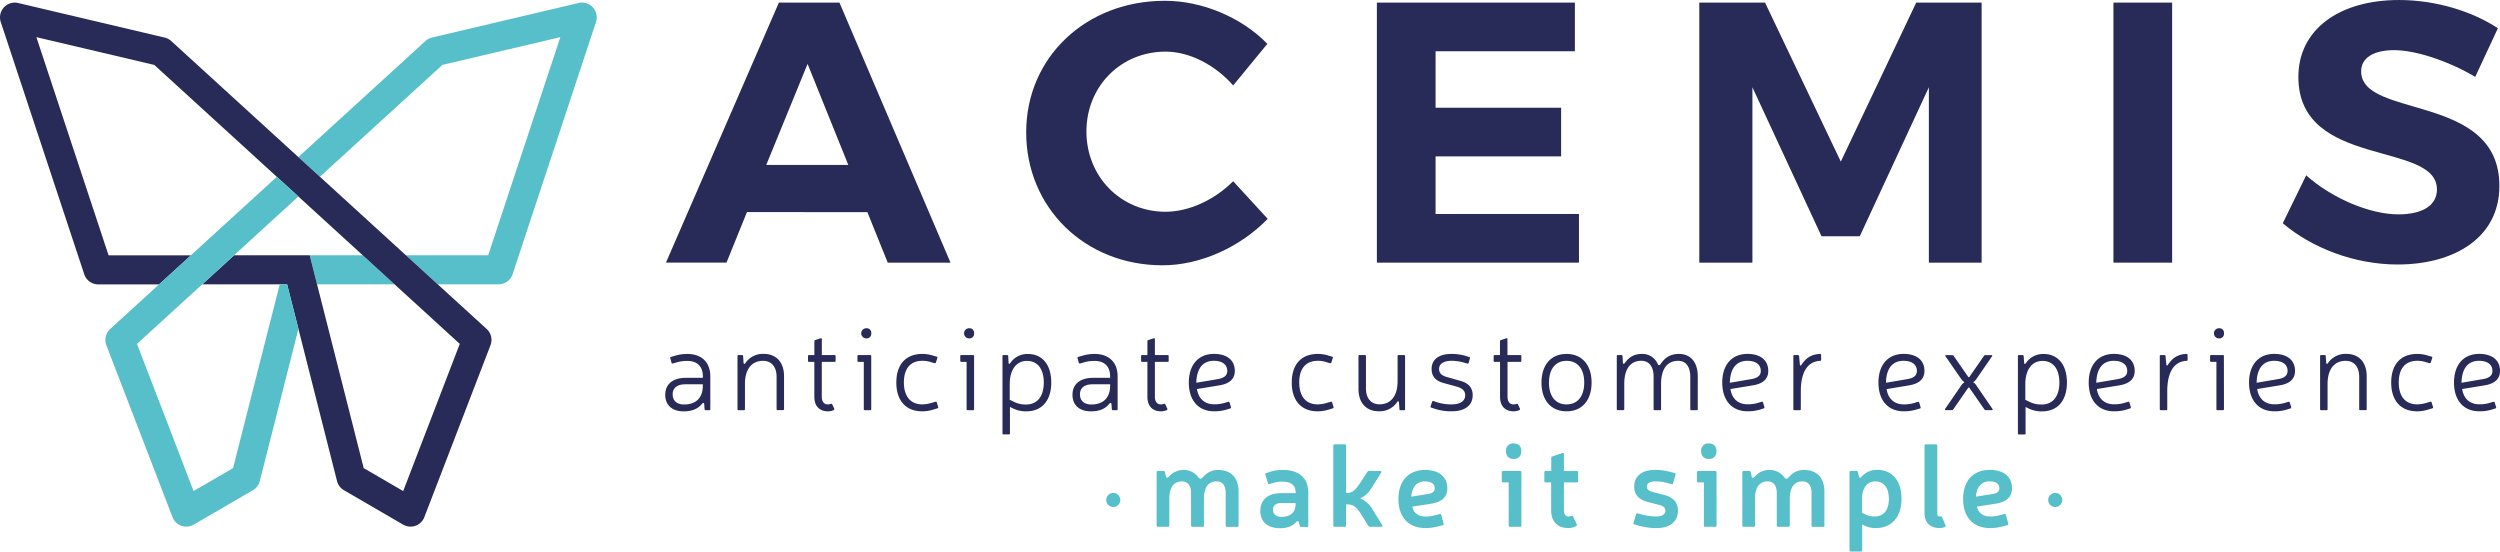
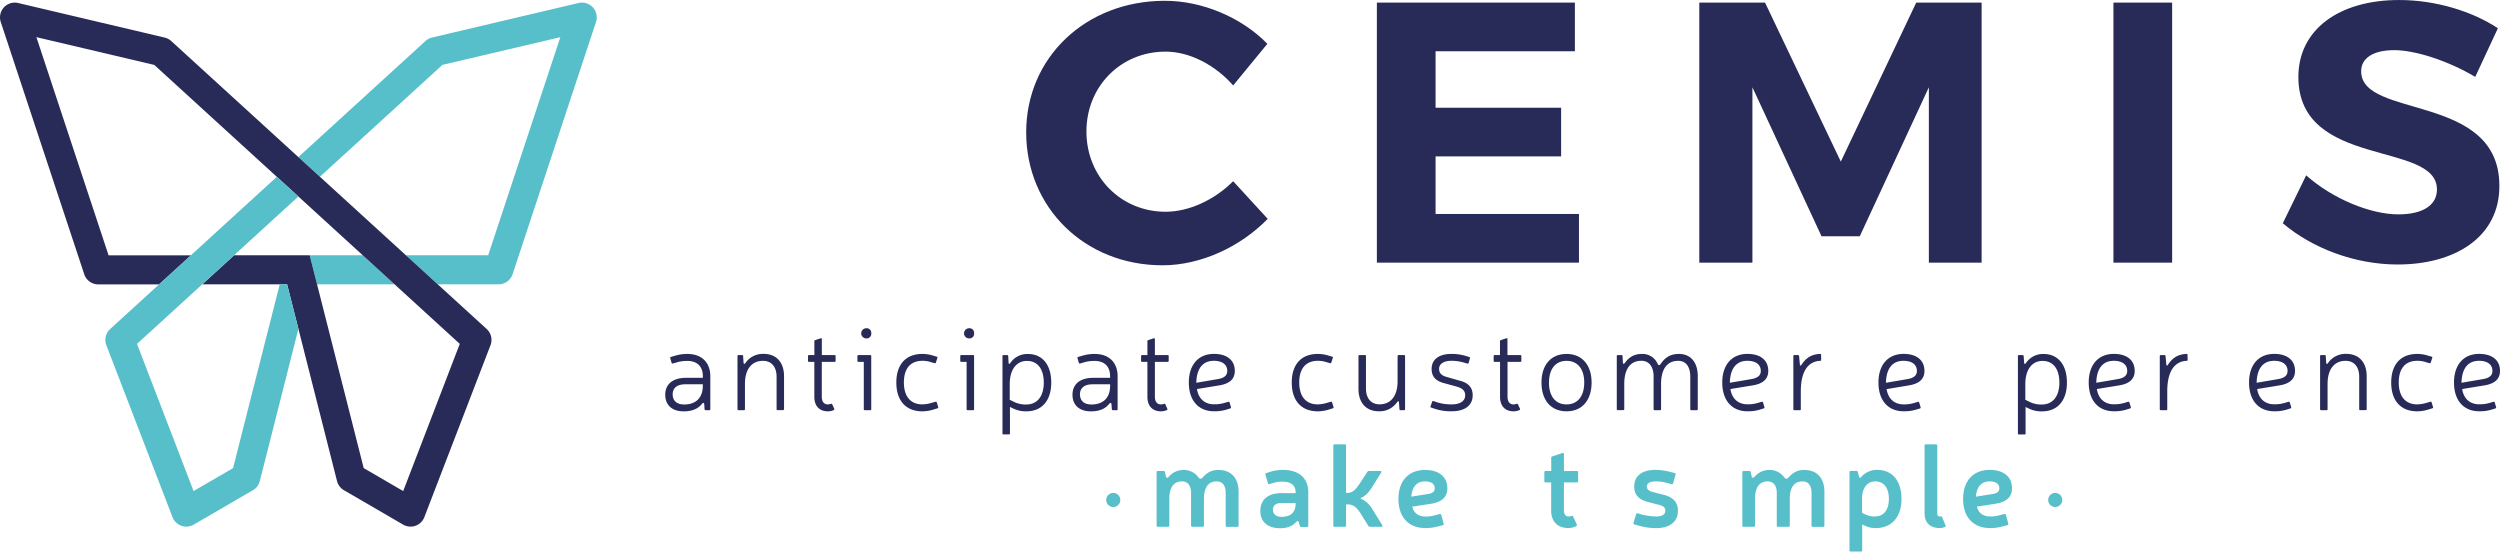
<svg xmlns="http://www.w3.org/2000/svg" viewBox="0 0 1473.54 325.09">
  <defs>
    <style>.cls-1{fill:#56bfca;}.cls-2{fill:#282b57;}</style>
  </defs>
  <g id="Calque_2" data-name="Calque 2">
    <g id="Calque_1-2" data-name="Calque 1">
      <path class="cls-1" d="M341,1.77,254.72,22.1a8.68,8.68,0,0,0-3.87,2l-75,68.48,12.71,11.6,72.22-65.95L330.28,21.9,287.74,150.45H239.19L258,167.59h35.88a8.71,8.71,0,0,0,8.26-6L351.28,13A8.71,8.71,0,0,0,341,1.77Z" />
      <polygon class="cls-1" points="186.88 167.59 232.54 167.59 213.78 150.45 182.53 150.45 186.88 167.59" />
      <polygon class="cls-2" points="136.54 151.74 137.95 150.45 137.95 150.45 136.54 151.74" />
      <path class="cls-2" d="M271,202.69l-33.35,86.75-23.28-13.53L186.88,167.59l-4.35-17.14H138l-1.41,1.29-17.35,15.85h50l6.66,26.27,22.75,89.7a8.68,8.68,0,0,0,4.07,5.38l34.89,20.28a8.7,8.7,0,0,0,12.5-4.4l39-101.35a8.69,8.69,0,0,0-2.25-9.55L100.88,24.14a8.71,8.71,0,0,0-3.88-2L10.71,1.77A8.71,8.71,0,0,0,.45,13L49.64,161.62a8.71,8.71,0,0,0,8.26,6H93.78l14.25-13,4.51-4.12H64L21.45,21.9,90.94,38.27Z" />
      <path class="cls-1" d="M64.94,193.92a8.71,8.71,0,0,0-2.26,9.55l39,101.35a8.7,8.7,0,0,0,12.5,4.4l34.89-20.28a8.66,8.66,0,0,0,4.06-5.38l22.75-89.7-6.66-26.27h-4.35L137.37,275.91,114.1,289.44,80.75,202.69l95.11-86.86-12.7-11.61Z" />
-       <path class="cls-2" d="M440.26,125l-12.05,29.78H392.53L459.09,1.53h35.69l65.47,153.28h-37l-12-29.78ZM476,37.66,451.64,97.22H500Z" />
      <path class="cls-2" d="M747,25.84,726.85,50.36c-10.52-12-25.62-19.93-39.85-19.93-26.28,0-46.64,20.37-46.64,47.08s20.36,47.3,46.64,47.3c13.79,0,28.9-7,39.85-18L747.21,129c-16.2,16.64-39.63,27.37-62,27.37-45.77,0-80.36-33.94-80.36-78.39,0-44.23,35.24-77.51,81.67-77.51C708.68.44,731.88,10.29,747,25.84Z" />
      <path class="cls-2" d="M846.15,30.21V63.5h74V92.18h-74v33.94h84.52v28.69H811.55V1.53H928.26V30.21Z" />
      <path class="cls-2" d="M1136.9,154.81V51.45l-40.72,87.81h-22.55L1032.9,51.45V154.81h-31.31V1.53h38.75L1085,95.25l44.45-93.72H1168V154.81Z" />
      <path class="cls-2" d="M1245.69,154.81V1.53h34.6V154.81Z" />
      <path class="cls-2" d="M1472.3,16.64l-13.36,28.68c-16.21-9.63-35.47-15.76-47.74-15.76-11.6,0-19.49,4.16-19.49,12.48,0,28.24,81.68,12.48,81.46,67.66,0,30-26.06,46.2-60,46.2-25.18,0-50.36-9.63-67.66-24.31l13.79-28.24c15.77,14,38.1,23,54.3,23,14.24,0,22.78-5.25,22.78-14.67,0-28.9-81.68-12-81.68-66.35,0-27.8,23.87-45.32,59.34-45.32C1435.51,0,1457,6.57,1472.3,16.64Z" />
      <circle class="cls-1" cx="1211.38" cy="294.68" r="4.16" />
      <circle class="cls-1" cx="656.17" cy="294.68" r="4.16" />
      <path class="cls-2" d="M398,209.63a24.52,24.52,0,0,1,7.25-1c8.27,0,13.42,4.95,13.42,13.15v19.39a.54.54,0,0,1-.61.61h-2.1a.63.63,0,0,1-.68-.61l-.2-3.05c-.2-.88-.68-.81-1.36-.07-2.3,2.92-5.76,4.41-10.77,4.41-6.85,0-10.85-3.73-10.85-9.76s4.14-9.9,11.93-10h10.24v-.88c0-5.76-3.26-9.08-9.09-9.08a20.74,20.74,0,0,0-6.17.81l-2.37.68a.57.57,0,0,1-.81-.41l-.75-2.64a.58.58,0,0,1,.41-.82Zm6,16.88c-5.15,0-7.52,2.37-7.52,5.9,0,3.79,2.44,6,6.77,6,7,0,11-4,11-11.05v-.88Z" />
      <path class="cls-2" d="M438.28,214c.2.61.61.61,1,.07a12.48,12.48,0,0,1,10.85-5.49c7.45,0,12,5,12,13.15v19.39a.54.54,0,0,1-.61.61h-3.18a.54.54,0,0,1-.61-.61V222.1c0-5.9-3-9.42-8-9.42-6.71,0-10.64,5-10.64,13.62v14.85a.55.55,0,0,1-.62.61H435.3a.54.54,0,0,1-.61-.61V209.9a.54.54,0,0,1,.61-.61h2.1a.54.54,0,0,1,.61.61Z" />
      <path class="cls-2" d="M491.91,209.29a.54.54,0,0,1,.61.61v2.78a.54.54,0,0,1-.61.61h-7.53v20.54c0,2.91,1.29,4.54,3.6,4.54a5.87,5.87,0,0,0,1.76-.34.62.62,0,0,1,.81.34l1.16,2.51a.58.58,0,0,1-.28.81,8.1,8.1,0,0,1-3.45.75c-5,0-8-3.12-8-8.54V213.29h-3.12a.54.54,0,0,1-.61-.61V209.9a.54.54,0,0,1,.61-.61H480v-8.14a.61.61,0,0,1,.47-.68l3.26-1.08c.4-.13.67.07.67.54v9.36Z" />
      <path class="cls-2" d="M513.53,241.15a.54.54,0,0,1-.61.61h-3.18a.54.54,0,0,1-.61-.61V213.29H506a.54.54,0,0,1-.61-.61V209.9a.54.54,0,0,1,.61-.61h6.91a.54.54,0,0,1,.61.61Zm0-44.68a2.69,2.69,0,0,1-2.91,3,3,3,0,0,1,0-6A2.69,2.69,0,0,1,513.53,196.47Z" />
      <path class="cls-2" d="M550.34,241.35a22.34,22.34,0,0,1-6.71,1.09c-9.9,0-15.32-6.51-15.32-16.95s5.36-16.88,15.39-16.88a21.09,21.09,0,0,1,6.31,1l2.1.61c.4.06.54.34.4.74l-.88,2.71a.61.61,0,0,1-.74.41l-1.9-.54a15.82,15.82,0,0,0-5.22-.88c-7.46,0-11,4.88-11,12.81s3.73,12.88,10.91,12.88a20.89,20.89,0,0,0,5.77-1l1.89-.54a.57.57,0,0,1,.82.41l.81,2.64a.57.57,0,0,1-.41.81Z" />
      <path class="cls-2" d="M574.14,241.15a.54.54,0,0,1-.61.61h-3.19a.54.54,0,0,1-.61-.61V213.29h-3.11a.55.55,0,0,1-.62-.61V209.9a.54.54,0,0,1,.62-.61h6.91a.54.54,0,0,1,.61.61Zm0-44.68a2.7,2.7,0,0,1-2.92,3,3,3,0,0,1,0-6A2.7,2.7,0,0,1,574.14,196.47Z" />
      <path class="cls-2" d="M594.48,214c.13.61.54.67.95.06a12.09,12.09,0,0,1,10.37-5.42c8.68,0,13.83,6.44,13.83,16.88S614.2,242.44,605,242.44a16.65,16.65,0,0,1-7.72-1.63l-2-.95v15.59a.54.54,0,0,1-.62.61h-3.18a.54.54,0,0,1-.61-.61V209.9a.54.54,0,0,1,.61-.61h2.1a.62.62,0,0,1,.68.61Zm3.46,23a15.49,15.49,0,0,0,6.91,1.42c6.51,0,10.37-4.81,10.37-12.88s-3.66-12.81-9.9-12.81c-6.71,0-10.16,5.83-10.16,13.55v9.36Z" />
      <path class="cls-2" d="M638.07,209.63a24.52,24.52,0,0,1,7.25-1c8.27,0,13.42,4.95,13.42,13.15v19.39a.54.54,0,0,1-.61.61H656a.63.63,0,0,1-.68-.61l-.2-3.05c-.2-.88-.68-.81-1.36-.07-2.3,2.92-5.76,4.41-10.77,4.41-6.85,0-10.85-3.73-10.85-9.76s4.14-9.9,11.93-10h10.24v-.88c0-5.76-3.26-9.08-9.09-9.08a20.74,20.74,0,0,0-6.17.81l-2.37.68a.57.57,0,0,1-.81-.41l-.75-2.64a.58.58,0,0,1,.41-.82Zm6,16.88c-5.15,0-7.52,2.37-7.52,5.9,0,3.79,2.44,6,6.77,6,7,0,11-4,11-11.05v-.88Z" />
      <path class="cls-2" d="M688.23,209.29a.54.54,0,0,1,.61.61v2.78a.54.54,0,0,1-.61.61h-7.52v20.54c0,2.91,1.29,4.54,3.59,4.54a5.87,5.87,0,0,0,1.76-.34.63.63,0,0,1,.82.34l1.15,2.51a.57.57,0,0,1-.27.81,8.18,8.18,0,0,1-3.46.75c-5,0-8-3.12-8-8.54V213.29h-3.12a.54.54,0,0,1-.61-.61V209.9a.54.54,0,0,1,.61-.61h3.12v-8.14a.62.62,0,0,1,.48-.68l3.25-1.08c.41-.13.68.07.68.54v9.36Z" />
      <path class="cls-2" d="M722.94,241.42a24,24,0,0,1-7.32,1c-9.35,0-14.91-6.51-14.91-16.95s5.62-16.88,14.84-16.88c7.67,0,12.27,3.73,12.27,10,0,4.75-3,7.53-9.08,8.55l-13.22,2.16c.88,5.7,4.54,9,10.1,9a20.57,20.57,0,0,0,6.31-.88l2-.61a.64.64,0,0,1,.81.47l.82,2.71c.06.41-.07.68-.48.75Zm-5-18c3.6-.61,5.43-2.17,5.43-4.75,0-3.8-2.92-6-7.93-6-6.31,0-10.1,4.27-10.31,12.94Z" />
      <path class="cls-2" d="M783.41,241.35a22.34,22.34,0,0,1-6.71,1.09c-9.9,0-15.32-6.51-15.32-16.95s5.36-16.88,15.39-16.88a21.09,21.09,0,0,1,6.31,1l2.1.61c.4.06.54.34.4.74l-.88,2.71a.6.6,0,0,1-.74.41l-1.9-.54a15.82,15.82,0,0,0-5.22-.88c-7.46,0-11.05,4.88-11.05,12.81s3.73,12.88,10.91,12.88a20.89,20.89,0,0,0,5.77-1l1.89-.54a.57.57,0,0,1,.82.41l.81,2.64a.57.57,0,0,1-.41.81Z" />
      <path class="cls-2" d="M824.56,237c-.2-.62-.61-.62-1-.07a12.48,12.48,0,0,1-10.85,5.49c-7.46,0-12-5-12-13.15V209.9a.54.54,0,0,1,.61-.61h3.19a.54.54,0,0,1,.61.61v19c0,5.89,3,9.42,8,9.42,6.71,0,10.64-5,10.64-13.63V209.9a.54.54,0,0,1,.61-.61h3.19a.54.54,0,0,1,.61.61v31.25a.54.54,0,0,1-.61.61h-2.1a.54.54,0,0,1-.61-.61Z" />
      <path class="cls-2" d="M851.14,225.83c-5-1.29-7.32-3.93-7.32-8.41,0-5.49,4.27-8.81,11.59-8.81a29.29,29.29,0,0,1,7.93,1l2.64.81a.57.57,0,0,1,.41.82l-.75,2.64a.56.56,0,0,1-.81.4l-2.57-.74a25.86,25.86,0,0,0-6.78-.88c-4.61,0-7.26,1.9-7.26,4.74,0,2.38,1.29,3.87,4.34,4.75l7.86,2.24c5.29,1.35,7.6,4.2,7.6,8.61,0,5.89-4.54,9.42-12.34,9.42a30.3,30.3,0,0,1-10.24-1.56l-1.83-.61a.57.57,0,0,1-.4-.82l.95-2.71a.53.53,0,0,1,.74-.34l1.77.62a27.82,27.82,0,0,0,9,1.35c5,0,7.93-2,7.93-5.35,0-2.51-1.42-4-4.54-5Z" />
      <path class="cls-2" d="M896.09,209.29a.54.54,0,0,1,.61.61v2.78a.54.54,0,0,1-.61.61h-7.53v20.54c0,2.91,1.29,4.54,3.59,4.54a5.88,5.88,0,0,0,1.77-.34.62.62,0,0,1,.81.34l1.15,2.51a.57.57,0,0,1-.27.81,8.18,8.18,0,0,1-3.46.75c-5,0-8-3.12-8-8.54V213.29H881a.54.54,0,0,1-.61-.61V209.9a.54.54,0,0,1,.61-.61h3.11v-8.14a.62.62,0,0,1,.48-.68l3.25-1.08c.41-.13.68.07.68.54v9.36Z" />
      <path class="cls-2" d="M938.12,225.49c0,10.44-5.63,16.95-14.78,16.95s-14.78-6.51-14.78-16.95,5.63-16.88,14.78-16.88S938.12,215.12,938.12,225.49Zm-25.15,0c0,8.07,3.86,12.88,10.37,12.88s10.44-4.81,10.44-12.88-3.94-12.81-10.44-12.81S913,217.49,913,225.49Z" />
      <path class="cls-2" d="M956.56,213.9c.2.68.61.68,1.08.13,2.58-3.59,5.56-5.42,10.24-5.42a9.77,9.77,0,0,1,9.28,6.1c.48.75,1,.61,1.5.07,2.84-4.41,6.37-6.17,10.91-6.17,7,0,11.12,5,11.12,13.15v19.39a.54.54,0,0,1-.61.61h-3.19a.54.54,0,0,1-.61-.61V222.1c0-5.9-2.51-9.42-7.12-9.42-7.11,0-10.1,5.69-10.1,13.62v14.85a.54.54,0,0,1-.61.61h-3.18a.54.54,0,0,1-.61-.61V222c0-5.83-2.65-9.35-7.19-9.35-7.12,0-10.1,5.69-10.1,13.62v14.85a.54.54,0,0,1-.61.61h-3.19a.54.54,0,0,1-.61-.61V209.9a.54.54,0,0,1,.61-.61h2.11a.61.61,0,0,1,.67.61Z" />
      <path class="cls-2" d="M1037.37,241.42a24.15,24.15,0,0,1-7.33,1c-9.35,0-14.91-6.51-14.91-16.95s5.63-16.88,14.85-16.88c7.66,0,12.27,3.73,12.27,10,0,4.75-3,7.53-9.09,8.55l-13.22,2.16c.88,5.7,4.55,9,10.1,9a20.57,20.57,0,0,0,6.31-.88l2-.61a.65.65,0,0,1,.82.47l.81,2.71c.07.41-.07.68-.48.75Zm-4.95-18c3.59-.61,5.42-2.17,5.42-4.75,0-3.8-2.92-6-7.93-6-6.31,0-10.1,4.27-10.31,12.94Z" />
      <path class="cls-2" d="M1073.43,212.07a.54.54,0,0,1-.61.61c-7.25.34-11.39,6.44-11.39,17.89v10.58a.54.54,0,0,1-.61.61h-3.18a.54.54,0,0,1-.61-.61V209.9a.54.54,0,0,1,.61-.61h2.1a.63.63,0,0,1,.68.61l.47,5.08c.14.54.54.68.88.14,2.58-4.07,5.9-6.31,11-6.51a.54.54,0,0,1,.61.61Z" />
      <path class="cls-2" d="M1129.43,241.42a24.15,24.15,0,0,1-7.33,1c-9.35,0-14.91-6.51-14.91-16.95s5.63-16.88,14.85-16.88c7.66,0,12.26,3.73,12.26,10,0,4.75-3,7.53-9.08,8.55L1112,229.35c.88,5.7,4.55,9,10.1,9a20.57,20.57,0,0,0,6.31-.88l2-.61a.65.65,0,0,1,.82.47l.81,2.71c.07.41-.07.68-.48.75Zm-5-18c3.59-.61,5.42-2.17,5.42-4.75,0-3.8-2.92-6-7.93-6-6.31,0-10.1,4.27-10.31,12.94Z" />
-       <path class="cls-2" d="M1165.15,223.05a6.13,6.13,0,0,1-1.83,2c-.13.07-.2.14-.2.21-.07.27.27.33.54.47a7.57,7.57,0,0,1,1.49,1.83l9.22,13.42c.34.41.14.75-.34.75h-3.66a.82.82,0,0,1-.74-.41l-8.75-12.61c-.27-.4-.54-.4-.88,0l-8.74,12.61a.85.85,0,0,1-.75.41h-3.66c-.48,0-.68-.34-.34-.75l9.22-13.42a6.36,6.36,0,0,1,1.56-1.83c.2-.14.47-.2.47-.41s-.06-.2-.2-.27a9.29,9.29,0,0,1-1.83-2l-9-13c-.34-.4-.13-.74.34-.74h3.66a.86.86,0,0,1,.75.4L1160,222c.2.33.48.4.68.26a1.61,1.61,0,0,0,.41-.54l8.33-12a.86.86,0,0,1,.75-.4h3.59c.48,0,.68.34.34.74Z" />
      <path class="cls-2" d="M1193.08,214c.14.61.55.67,1,.06a12.09,12.09,0,0,1,10.37-5.42c8.68,0,13.83,6.44,13.83,16.88s-5.42,16.95-14.64,16.95a16.7,16.7,0,0,1-7.73-1.63l-2-.95v15.59a.54.54,0,0,1-.61.61H1190a.54.54,0,0,1-.61-.61V209.9a.54.54,0,0,1,.61-.61h2.1a.62.62,0,0,1,.68.61Zm3.46,23a15.51,15.51,0,0,0,6.92,1.42c6.5,0,10.37-4.81,10.37-12.88s-3.66-12.81-9.9-12.81c-6.71,0-10.17,5.83-10.17,13.55v9.36Z" />
      <path class="cls-2" d="M1253.35,241.42a24,24,0,0,1-7.32,1c-9.35,0-14.91-6.51-14.91-16.95s5.62-16.88,14.84-16.88c7.66,0,12.27,3.73,12.27,10,0,4.75-3,7.53-9.08,8.55l-13.22,2.16c.88,5.7,4.54,9,10.1,9a20.51,20.51,0,0,0,6.3-.88l2-.61a.64.64,0,0,1,.81.47l.82,2.71c.06.41-.07.68-.48.75Zm-4.95-18c3.6-.61,5.42-2.17,5.42-4.75,0-3.8-2.91-6-7.93-6-6.3,0-10.1,4.27-10.3,12.94Z" />
      <path class="cls-2" d="M1289.42,212.07a.54.54,0,0,1-.61.61c-7.26.34-11.39,6.44-11.39,17.89v10.58a.54.54,0,0,1-.61.61h-3.19a.54.54,0,0,1-.61-.61V209.9a.54.54,0,0,1,.61-.61h2.1a.62.62,0,0,1,.68.61l.48,5.08c.13.54.54.68.88.14,2.57-4.07,5.89-6.31,11-6.51a.54.54,0,0,1,.61.61Z" />
-       <path class="cls-2" d="M1310.84,241.15a.54.54,0,0,1-.61.61H1307a.54.54,0,0,1-.61-.61V213.29h-3.11a.55.55,0,0,1-.62-.61V209.9a.54.54,0,0,1,.62-.61h6.91a.54.54,0,0,1,.61.61Zm0-44.68a2.7,2.7,0,0,1-2.92,3,3,3,0,0,1,0-6A2.69,2.69,0,0,1,1310.84,196.47Z" />
      <path class="cls-2" d="M1347.85,241.42a24,24,0,0,1-7.32,1c-9.35,0-14.91-6.51-14.91-16.95s5.62-16.88,14.84-16.88c7.67,0,12.27,3.73,12.27,10,0,4.75-3,7.53-9.08,8.55l-13.22,2.16c.88,5.7,4.54,9,10.1,9a20.57,20.57,0,0,0,6.31-.88l2-.61a.64.64,0,0,1,.81.47l.82,2.71c.06.41-.07.68-.48.75Zm-4.95-18c3.6-.61,5.43-2.17,5.43-4.75,0-3.8-2.92-6-7.93-6-6.31,0-10.1,4.27-10.31,12.94Z" />
      <path class="cls-2" d="M1371.11,214c.2.61.61.61,1,.07a12.48,12.48,0,0,1,10.85-5.49c7.45,0,12,5,12,13.15v19.39a.54.54,0,0,1-.61.61h-3.19a.54.54,0,0,1-.61-.61V222.1c0-5.9-3-9.42-8-9.42-6.71,0-10.64,5-10.64,13.62v14.85a.54.54,0,0,1-.61.61h-3.19a.54.54,0,0,1-.61-.61V209.9a.54.54,0,0,1,.61-.61h2.11a.54.54,0,0,1,.61.61Z" />
      <path class="cls-2" d="M1431.44,241.35a22.34,22.34,0,0,1-6.71,1.09c-9.9,0-15.32-6.51-15.32-16.95s5.35-16.88,15.39-16.88a21,21,0,0,1,6.3,1l2.1.61c.41.06.55.34.41.74l-.88,2.71a.62.62,0,0,1-.75.41l-1.9-.54a15.74,15.74,0,0,0-5.22-.88c-7.45,0-11,4.88-11,12.81s3.72,12.88,10.91,12.88a20.77,20.77,0,0,0,5.76-1l1.9-.54a.56.56,0,0,1,.81.41l.82,2.64a.57.57,0,0,1-.41.81Z" />
      <path class="cls-2" d="M1468.66,241.42a24.08,24.08,0,0,1-7.32,1c-9.36,0-14.91-6.51-14.91-16.95s5.62-16.88,14.84-16.88c7.66,0,12.27,3.73,12.27,10,0,4.75-3,7.53-9.08,8.55l-13.22,2.16c.88,5.7,4.54,9,10.1,9a20.51,20.51,0,0,0,6.3-.88l2-.61a.65.65,0,0,1,.81.47l.81,2.71c.07.41-.06.68-.47.75Zm-5-18c3.59-.61,5.42-2.17,5.42-4.75,0-3.8-2.91-6-7.93-6-6.3,0-10.1,4.27-10.3,12.94Z" />
      <path class="cls-1" d="M687.25,281c.41.81.82.81,1.63.06a11.26,11.26,0,0,1,8.81-4.06,10.56,10.56,0,0,1,8.81,4.54c.89.95,1.5.74,2.31,0,3-3.52,6-4.54,9.29-4.54,7.59,0,11.93,4.81,11.93,12.81v20a.68.68,0,0,1-.75.74h-6.1a.67.67,0,0,1-.74-.74V290.58c0-4.27-1.77-6.84-5.36-6.84-5.15,0-7.46,4-7.46,10.23v15.8a.67.67,0,0,1-.74.74h-6.1a.68.68,0,0,1-.75-.74V290.52c0-4.21-1.9-6.78-5.35-6.78-5.22,0-7.46,4-7.46,10.23v15.8a.68.68,0,0,1-.75.74h-6a.67.67,0,0,1-.74-.74V278.38a.68.68,0,0,1,.74-.75h3.39a.71.71,0,0,1,.81.68Z" />
      <path class="cls-1" d="M748.94,278a25.24,25.24,0,0,1,7.39-1c9.15,0,14.78,4.74,14.78,13v19.86a.67.67,0,0,1-.74.74H767a.83.83,0,0,1-.89-.61l-.54-2.1c-.4-.95-.81-.95-1.69-.13-2.1,2.3-5.15,3.59-9.29,3.59-7.53,0-11.73-3.87-11.73-10.24s4.34-10.44,12.34-10.44h8.47v-.4c0-4.14-2.64-6.37-7.66-6.37a18.62,18.62,0,0,0-5.28.67l-2.44.75a.7.7,0,0,1-.95-.54l-1.49-5a.7.7,0,0,1,.54-.95Zm6.24,18.5c-3.32,0-4.88,1.56-4.88,3.87,0,2.64,1.83,4.27,5.08,4.27,5.36,0,8.27-2.65,8.27-7.67v-.47Z" />
      <path class="cls-1" d="M814.77,309.63c.34.48.07.88-.54.88h-6.71a1.09,1.09,0,0,1-.95-.47l-4.68-7.53c-1.9-2.84-3.8-5.22-7.52-5.22h-1v12.48a.68.68,0,0,1-.75.74h-6a.67.67,0,0,1-.74-.74V262.66a.68.68,0,0,1,.74-.75h6a.68.68,0,0,1,.75.75v27.86h1c3.32,0,5.29-2.92,7.11-5.56l4.48-6.85a1.1,1.1,0,0,1,.95-.48h6.64c.61,0,.81.41.54.89l-6,9.62c-1.76,2.58-3.73,4.48-5.9,5.29-.27.13-.34.41,0,.54a14.68,14.68,0,0,1,6.3,5.49Z" />
      <path class="cls-1" d="M847.17,310.38a28.33,28.33,0,0,1-6.91.88c-10.23,0-16-6.64-16-17.15S830.09,277,840,277c8.14,0,13.08,4.06,13.08,10.78,0,5.21-3.18,8.2-10,9.21l-10.65,1.63c.75,3.59,3.46,5.83,7.73,5.83a18.53,18.53,0,0,0,5.36-.67l3-.75a.7.7,0,0,1,1,.54l1.36,5.08a.7.7,0,0,1-.55.95ZM842,291.13c2.37-.41,3.66-1.5,3.66-3.26,0-2.71-2.1-4.13-5.77-4.13-4.47,0-7.52,2.78-8.06,9Z" />
-       <path class="cls-1" d="M896.73,309.77a.68.68,0,0,1-.75.74h-6a.67.67,0,0,1-.74-.74V284.35h-3.33a.68.68,0,0,1-.74-.75v-5.22a.68.68,0,0,1,.74-.75H896a.68.68,0,0,1,.75.75Zm-.07-43.86c0,2.91-1.62,4.61-4.47,4.61s-4.54-1.7-4.54-4.61a4.16,4.16,0,0,1,4.54-4.54C895,261.37,896.66,263.06,896.66,265.91Z" />
      <path class="cls-1" d="M929.4,277.63a.68.68,0,0,1,.75.75v5.22a.68.68,0,0,1-.75.75h-7.59v16.47c0,2.3,1,3.59,2.65,3.59a4.88,4.88,0,0,0,1.76-.27c.47-.2.81-.13,1,.34l2.16,4.61a.73.73,0,0,1-.33,1,10.2,10.2,0,0,1-4.61,1.15c-6.44,0-10.17-3.87-10.17-10.44V284.35H911a.68.68,0,0,1-.75-.75v-5.22a.68.68,0,0,1,.75-.75h3.32v-7.79a.78.78,0,0,1,.61-.81l6-2c.54-.13.88.07.88.61v10Z" />
      <path class="cls-1" d="M971.51,295.94c-5.63-1.42-8.28-4.34-8.28-9.22,0-6.1,4.55-9.76,12.41-9.76a33.83,33.83,0,0,1,8.41,1.08l3,.75a.7.7,0,0,1,.54.95l-1.42,5.08a.7.7,0,0,1-.95.54l-3-.81a26.3,26.3,0,0,0-6.58-.81c-3.12,0-4.95,1.15-4.95,3,0,1.56.95,2.51,3,3.12l6.78,1.76c5.9,1.49,8.54,4.54,8.54,9.42,0,6.37-4.74,10.24-12.74,10.24A38.23,38.23,0,0,1,966,309.84l-2.65-.75a.7.7,0,0,1-.54-.95l1.56-5.08a.67.67,0,0,1,.88-.48l2.44.68a34.93,34.93,0,0,0,8.68,1.15c3.32,0,5.22-1.29,5.22-3.39,0-1.62-.95-2.64-3.19-3.32Z" />
-       <path class="cls-1" d="M1011.78,309.77a.68.68,0,0,1-.75.74h-6a.67.67,0,0,1-.74-.74V284.35h-3.32a.68.68,0,0,1-.75-.75v-5.22a.68.68,0,0,1,.75-.75H1011a.69.69,0,0,1,.75.75Zm-.07-43.86c0,2.91-1.63,4.61-4.48,4.61s-4.54-1.7-4.54-4.61a4.16,4.16,0,0,1,4.54-4.54C1010.08,261.37,1011.71,263.06,1011.71,265.91Z" />
      <path class="cls-1" d="M1032.52,281c.4.81.81.81,1.63.06A11.24,11.24,0,0,1,1043,277a10.59,10.59,0,0,1,8.81,4.54c.88.95,1.49.74,2.3,0,3-3.52,6-4.54,9.29-4.54,7.6,0,11.93,4.81,11.93,12.81v20a.67.67,0,0,1-.74.74h-6.1a.68.68,0,0,1-.75-.74V290.58c0-4.27-1.76-6.84-5.35-6.84-5.16,0-7.46,4-7.46,10.23v15.8a.68.68,0,0,1-.75.74H1048a.67.67,0,0,1-.74-.74V290.52c0-4.21-1.9-6.78-5.36-6.78-5.22,0-7.45,4-7.45,10.23v15.8a.68.68,0,0,1-.75.74h-6a.68.68,0,0,1-.75-.74V278.38a.68.68,0,0,1,.75-.75h3.39a.72.72,0,0,1,.81.68Z" />
      <path class="cls-1" d="M1095.77,281.09c.27.75.81.68,1.29.07a12,12,0,0,1,9.49-4.2c8.88,0,14.23,6.57,14.23,17.08s-5.69,17.22-15.18,17.22a14,14,0,0,1-6.17-1.29l-1.83-.81v15.18a.68.68,0,0,1-.75.75h-6a.68.68,0,0,1-.74-.75v-46a.68.68,0,0,1,.74-.75h3.39c.48,0,.75.21.81.61Zm3.8,22.17a12.37,12.37,0,0,0,5.55,1.15c5.22,0,8.21-3.86,8.21-10.37s-3-10.3-8-10.3-7.8,4.2-7.8,10.1v8.47Z" />
      <path class="cls-1" d="M1141.87,302.58c0,1.16.47,1.83,1.35,1.83h.48c.47-.06.75-.06,1,.41l2,4.81a.7.7,0,0,1-.34,1,8.18,8.18,0,0,1-3.12.61c-5.56,0-8.88-3.19-8.88-8.68V262.66a.68.68,0,0,1,.75-.75h6a.68.68,0,0,1,.75.75Z" />
      <path class="cls-1" d="M1180,310.38a28.39,28.39,0,0,1-6.91.88c-10.24,0-16-6.64-16-17.15s5.83-17.15,15.73-17.15c8.14,0,13.08,4.06,13.08,10.78,0,5.21-3.18,8.2-10,9.21l-10.65,1.63c.75,3.59,3.46,5.83,7.73,5.83a18.53,18.53,0,0,0,5.36-.67l3-.75a.7.7,0,0,1,1,.54l1.36,5.08a.7.7,0,0,1-.55.95Zm-5.22-19.25c2.38-.41,3.67-1.5,3.67-3.26,0-2.71-2.1-4.13-5.77-4.13-4.47,0-7.52,2.78-8.06,9Z" />
    </g>
  </g>
</svg>